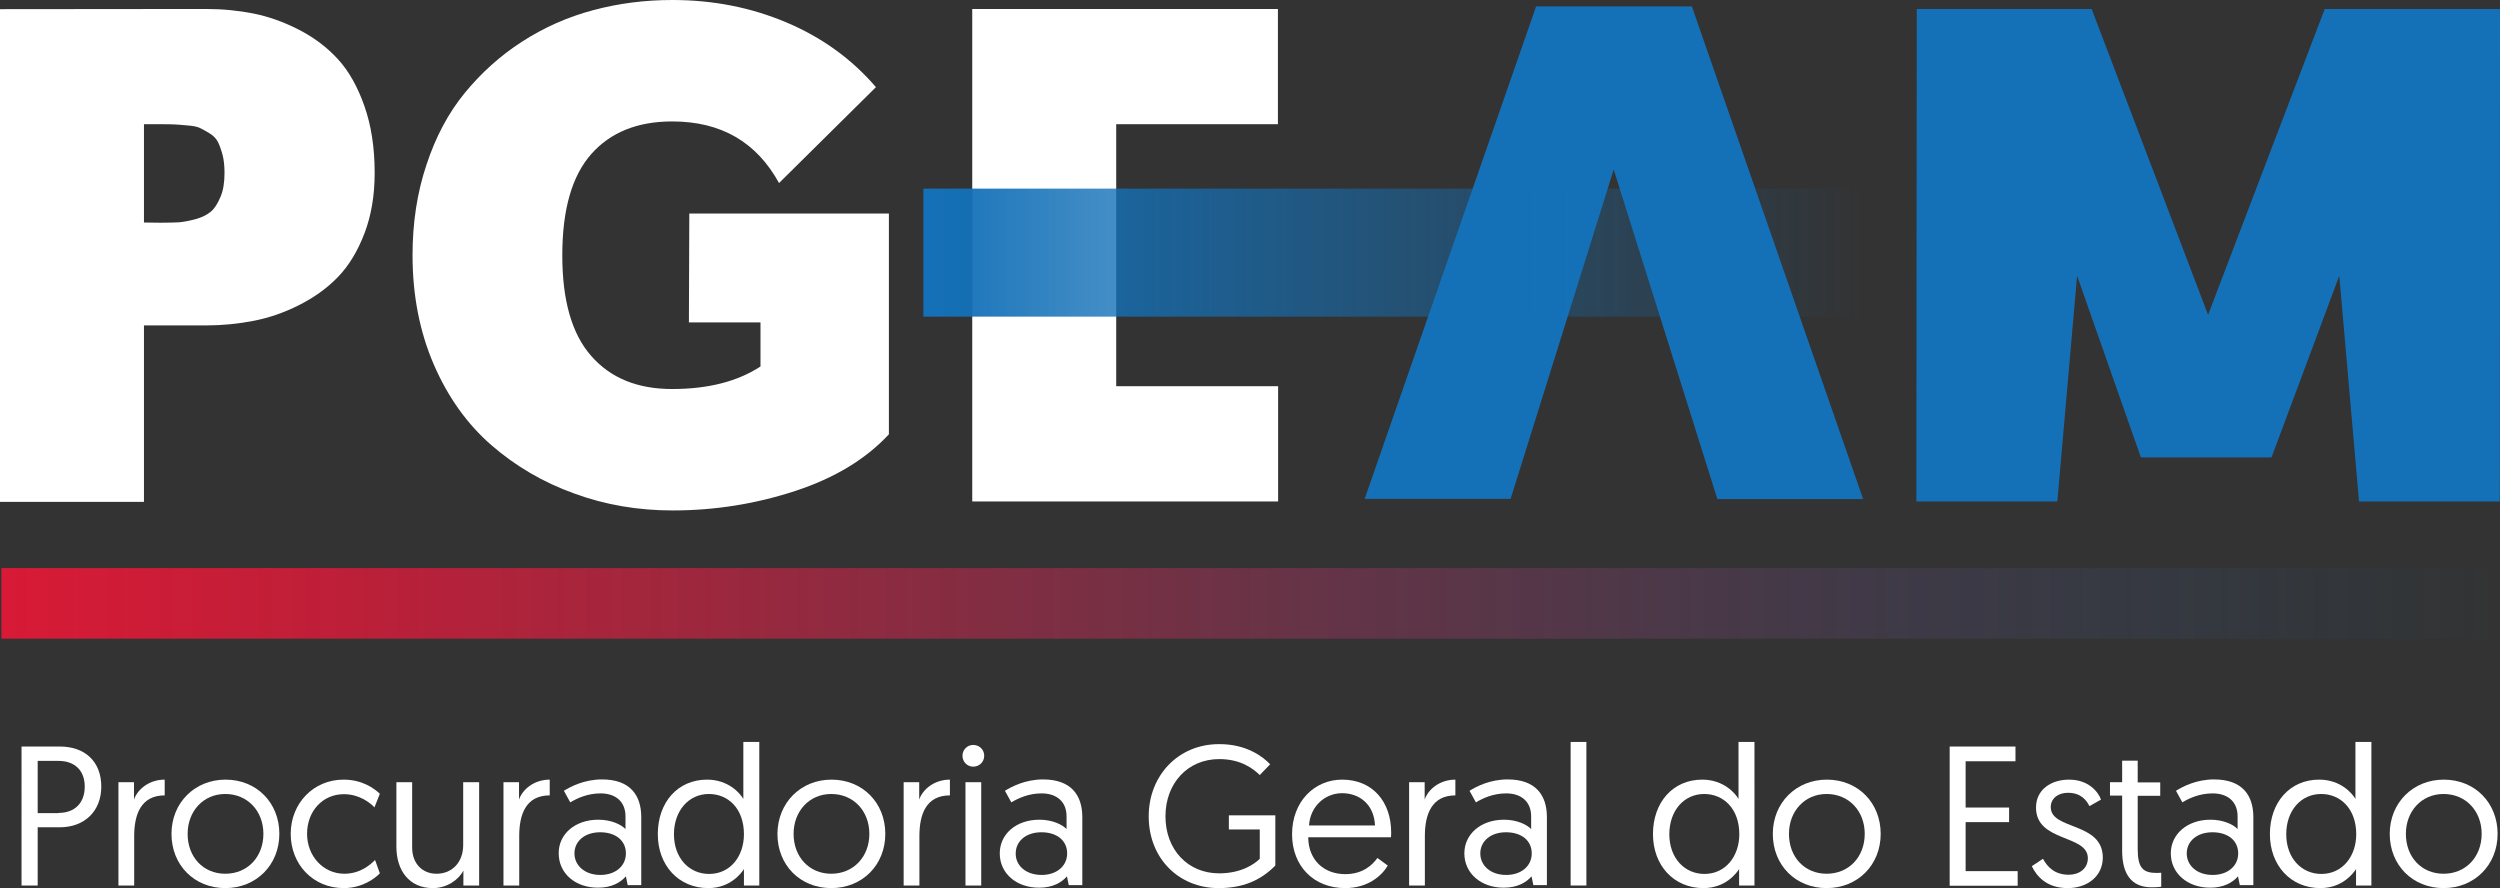
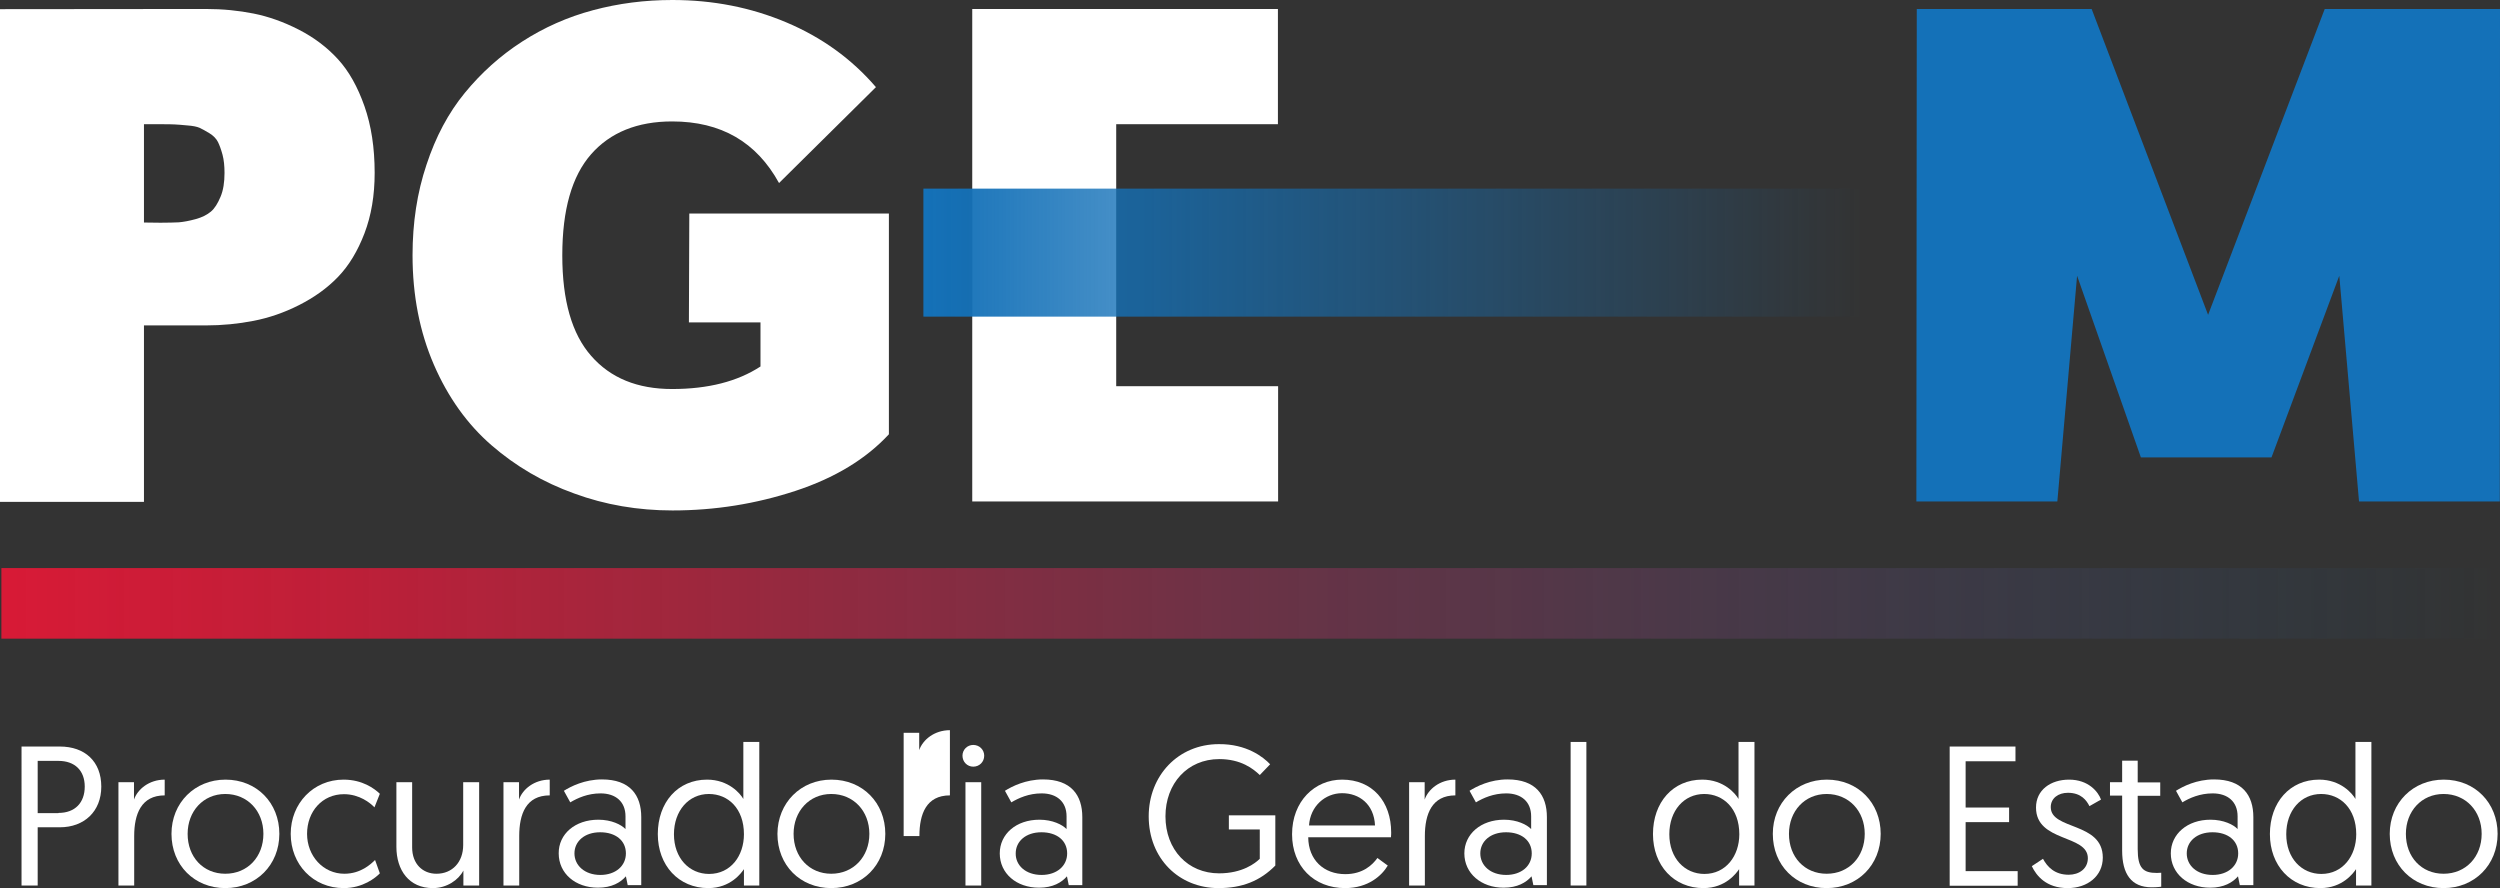
<svg xmlns="http://www.w3.org/2000/svg" version="1.1" id="Camada_1" x="0px" y="0px" viewBox="0 0 1253.8 445.4" style="enable-background:new 0 0 1253.8 445.4;" xml:space="preserve">
  <rect x="0" y="0" width="1253.8" height="445.4" fill="#333333" stroke="none" />
  <style type="text/css">
	.st0{fill:#FFFFFF;}
	.st1{fill:#1471B8;}
	.st2{fill:url(#SVGID_1_);}
	.st3{fill:url(#SVGID_2_);}
</style>
  <g>
    <path class="st0" d="M10.9,374.4H30c12.6,0,20.8,7.5,20.8,20.1c0,12.5-8.6,20.4-20.8,20.4H18.9v29.2h-8.1V374.4z M29.3,407.7   c8.4,0,13.2-5.2,13.2-13.2c0-8-4.9-12.9-13.2-12.9H18.9v26.2H29.3z" />
    <path class="st0" d="M82.6,398.9c-11.8,0-15.3,9.4-15.3,20.4v24.8h-7.9v-51.8h7.8v8.7c1.8-5.2,7.6-10,15.4-10V398.9z" />
    <path class="st0" d="M113.1,391c15.6,0,27,11.6,27,27.2s-11.6,27.2-27.1,27.2s-27-11.5-27-27.2C86,402.6,97.7,391,113.1,391z    M113,438.2c11.2,0,19.1-8.5,19.1-20c0-11.5-8-20-19.1-20s-18.9,8.7-18.9,20C94.1,429.8,101.9,438.2,113,438.2z" />
    <path class="st0" d="M187.8,404.9c-2.1-2.2-7.5-6.6-15.3-6.6c-10.9,0-18.5,8.7-18.5,19.9c0,11.1,8.1,20,18.7,20   c8.2,0,13.3-4.8,15.4-6.9l2.4,6.7c-2.1,2.2-8.5,7.4-18.1,7.4c-15.4,0-26.6-11.9-26.6-27.2s11.4-27.2,26.5-27.2   c9.5,0,15.5,4.5,18.2,7.1L187.8,404.9z" />
    <path class="st0" d="M198.8,424.7v-32.4h7.9V425c0,8.3,5.3,13.2,12.2,13.2c8,0,13.4-5.9,13.4-14.4v-31.5h8v51.8h-7.9v-7.5   c-2.4,4.7-8.3,8.8-15.3,8.8C205.1,445.4,198.8,436.4,198.8,424.7z" />
    <path class="st0" d="M275.7,398.9c-11.9,0-15.3,9.4-15.3,20.4v24.8h-7.9v-51.8h7.8v8.7c1.8-5.2,7.6-10,15.4-10V398.9z" />
    <path class="st0" d="M300.1,411.1c6.6,0,11.5,2.5,13.6,4.7v-6.4c0-7.3-4.9-11.5-12.5-11.5c-6.4,0-11.5,2.3-15.2,4.5l-3.2-5.8   c3.5-2.2,10.4-5.7,19.1-5.7c14.1,0,19.7,7.9,19.7,18.9v34.1h-6.8l-0.9-4.4c-2.7,3.1-7.1,5.7-14,5.7c-11.4,0-19.7-7.2-19.7-17.2   C280.1,418.3,288.4,411.1,300.1,411.1z M301.1,438.8c7.6,0,12.8-4.5,12.8-10.8c0-6.5-5.2-10.6-12.9-10.6c-7.9,0-12.9,4.6-12.9,10.6   C288.1,434,293.2,438.8,301.1,438.8z" />
    <path class="st0" d="M380.8,444.1h-7.7v-8.2c-1.3,1.9-6.7,9.5-17.9,9.5c-14.8,0-25.3-11.3-25.3-27.1c0-15.9,10-27.3,24.7-27.3   c10.8,0,16.7,7,18.2,9.7v-28.6h8L380.8,444.1L380.8,444.1z M355.5,398.2c-10.1,0-17.5,8.4-17.5,20.2c0,12,7.7,19.9,17.6,19.9   c10.9,0,17.5-9.1,17.5-19.9C373.1,405.5,365.2,398.2,355.5,398.2z" />
    <path class="st0" d="M417,391c15.6,0,27,11.6,27,27.2s-11.5,27.2-27.1,27.2s-27-11.5-27-27.2C390,402.6,401.6,391,417,391z    M416.9,438.2c11.1,0,19.1-8.5,19.1-20c0-11.5-8-20-19.1-20s-18.9,8.7-18.9,20C398,429.8,405.9,438.2,416.9,438.2z" />
-     <path class="st0" d="M476.4,398.9c-11.9,0-15.3,9.4-15.3,20.4v24.8h-7.9v-51.8h7.8v8.7c1.8-5.2,7.6-10,15.4-10L476.4,398.9   L476.4,398.9z" />
+     <path class="st0" d="M476.4,398.9c-11.9,0-15.3,9.4-15.3,20.4h-7.9v-51.8h7.8v8.7c1.8-5.2,7.6-10,15.4-10L476.4,398.9   L476.4,398.9z" />
    <path class="st0" d="M488.1,373.6c3.1,0,5.5,2.4,5.5,5.4c0,3.1-2.4,5.5-5.5,5.5c-3,0-5.4-2.4-5.4-5.5   C482.7,376,485.1,373.6,488.1,373.6z M484.2,392.3h7.9v51.8h-7.9V392.3z" />
    <path class="st0" d="M521.3,411.1c6.6,0,11.5,2.5,13.6,4.7v-6.4c0-7.3-4.9-11.5-12.5-11.5c-6.4,0-11.5,2.3-15.2,4.5l-3.2-5.8   c3.5-2.2,10.4-5.7,19.1-5.7c14.1,0,19.7,7.9,19.7,18.9v34.1H536l-0.9-4.4c-2.7,3.1-7.1,5.7-14,5.7c-11.4,0-19.7-7.2-19.7-17.2   C501.4,418.3,509.6,411.1,521.3,411.1z M522.4,438.8c7.6,0,12.8-4.5,12.8-10.8c0-6.5-5.2-10.6-12.9-10.6c-7.9,0-12.9,4.6-12.9,10.6   C509.3,434,514.4,438.8,522.4,438.8z" />
    <path class="st0" d="M637,383.3l-5.2,5.4c-3.2-3.1-9.4-8-20.3-8c-16,0-27,12.3-27,28.7c0,16.8,11.3,28.6,26.9,28.6   c11.7,0,18.2-5.1,20.4-7.3V416h-15.5v-7.1h23.3v25.2c-7.6,7.7-16.6,11.3-28.5,11.3c-19.8,0-35-14.8-35-36   c0-20.4,14.8-36.2,35.2-36.2C625.2,373.1,633.5,379.6,637,383.3z" />
    <path class="st0" d="M673.1,391c15.2,0,24.6,11,24.6,26.5c0,0.3,0,1.4-0.1,2.4h-41.5c0.1,11.5,7.9,18.5,18.6,18.5   c8.8,0,13.6-4.6,16.1-8.1l5.2,3.8c-2.9,4.9-9.7,11.3-21.4,11.3c-15.7,0-26.6-11-26.6-27C648,401.9,659.3,391,673.1,391z M689.6,414   c-0.5-10.8-8-16.2-16.5-16.2c-8.5,0-16,6.5-16.6,16.2H689.6z" />
    <path class="st0" d="M729.9,398.9c-11.8,0-15.3,9.4-15.3,20.4v24.8h-7.9v-51.8h7.8v8.7c1.8-5.2,7.6-10,15.4-10V398.9z" />
    <path class="st0" d="M754.3,411.1c6.6,0,11.5,2.5,13.6,4.7v-6.4c0-7.3-4.9-11.5-12.5-11.5c-6.4,0-11.5,2.3-15.2,4.5l-3.2-5.8   c3.5-2.2,10.3-5.7,19.1-5.7c14.1,0,19.7,7.9,19.7,18.9v34.1H769l-0.9-4.4c-2.7,3.1-7.1,5.7-14,5.7c-11.3,0-19.7-7.2-19.7-17.2   C734.4,418.3,742.7,411.1,754.3,411.1z M755.4,438.8c7.6,0,12.8-4.5,12.8-10.8c0-6.5-5.2-10.6-12.9-10.6c-7.9,0-12.9,4.6-12.9,10.6   C742.4,434,747.4,438.8,755.4,438.8z" />
    <path class="st0" d="M787.7,372.1h7.9v72h-7.9V372.1z" />
    <path class="st0" d="M879.9,444.1h-7.7v-8.2c-1.3,1.9-6.7,9.5-17.9,9.5c-14.8,0-25.3-11.3-25.3-27.1c0-15.9,10-27.3,24.7-27.3   c10.8,0,16.7,7,18.2,9.7v-28.6h8L879.9,444.1L879.9,444.1z M854.7,398.2c-10.2,0-17.5,8.4-17.5,20.2c0,12,7.7,19.9,17.6,19.9   c10.8,0,17.5-9.1,17.5-19.9C872.3,405.5,864.3,398.2,854.7,398.2z" />
    <path class="st0" d="M916.2,391c15.6,0,27,11.6,27,27.2s-11.5,27.2-27.1,27.2s-27-11.5-27-27.2C889.1,402.6,900.8,391,916.2,391z    M916.1,438.2c11.2,0,19.1-8.5,19.1-20c0-11.5-8-20-19.1-20s-18.9,8.7-18.9,20C897.2,429.8,905,438.2,916.1,438.2z" />
    <path class="st0" d="M977.8,374.4h33v7.4h-25V405h21.8v7.3h-21.8v24.6h26.1v7.3h-34.1V374.4z" />
    <path class="st0" d="M1024.6,430.7c2.2,4.1,5.9,8,12.9,8c5.2,0,9.6-3,9.6-8.3c0-12-26-7.9-26-25.4c0-8.8,7.3-14,16.6-14   c9.7,0,14.6,6.1,16,10l-5.8,3.3c-1.4-2.8-4.1-6.7-10.8-6.7c-4.8,0-8.6,2.7-8.6,7.2c0,11.6,26.1,7.3,26.1,25.3   c0,9.2-7.6,15.3-17.6,15.3c-10.8,0-15.7-6.2-18-11L1024.6,430.7z" />
    <path class="st0" d="M1064.2,381.5h7.9v10.9h11.3v6.7h-11.3v26.7c0,9.7,2.8,12,9.6,12c1,0,2.2-0.1,2.2-0.1v7c0,0-2.1,0.3-4.8,0.3   c-10.3,0-14.8-6.8-14.8-18.4V399h-6.1v-6.7h6.1V381.5z" />
    <path class="st0" d="M1108.6,411.1c6.6,0,11.6,2.5,13.6,4.7v-6.4c0-7.3-4.9-11.5-12.5-11.5c-6.4,0-11.6,2.3-15.2,4.5l-3.2-5.8   c3.5-2.2,10.3-5.7,19.1-5.7c14.1,0,19.7,7.9,19.7,18.9v34.1h-6.8l-0.9-4.4c-2.7,3.1-7.1,5.7-14,5.7c-11.3,0-19.7-7.2-19.7-17.2   C1088.7,418.3,1097,411.1,1108.6,411.1z M1109.7,438.8c7.6,0,12.8-4.5,12.8-10.8c0-6.5-5.2-10.6-12.9-10.6   c-7.9,0-12.9,4.6-12.9,10.6C1096.7,434,1101.7,438.8,1109.7,438.8z" />
    <path class="st0" d="M1189.3,444.1h-7.7v-8.2c-1.3,1.9-6.7,9.5-17.9,9.5c-14.8,0-25.3-11.3-25.3-27.1c0-15.9,10-27.3,24.7-27.3   c10.8,0,16.7,7,18.2,9.7v-28.6h8L1189.3,444.1L1189.3,444.1z M1164.1,398.2c-10.2,0-17.5,8.4-17.5,20.2c0,12,7.7,19.9,17.6,19.9   c10.8,0,17.5-9.1,17.5-19.9C1181.7,405.5,1173.7,398.2,1164.1,398.2z" />
    <path class="st0" d="M1225.6,391c15.6,0,27,11.6,27,27.2s-11.6,27.2-27.1,27.2s-27-11.5-27-27.2   C1198.5,402.6,1210.2,391,1225.6,391z M1225.5,438.2c11.2,0,19.1-8.5,19.1-20c0-11.5-8-20-19.1-20s-18.9,8.7-18.9,20   C1206.6,429.8,1214.4,438.2,1225.5,438.2z" />
  </g>
  <path class="st0" d="M103.2,4.5c8.5,0,16.5,0.8,24,2.3s15.1,4.2,22.7,8.1c7.6,3.9,14.1,8.8,19.6,14.8s9.9,13.9,13.3,23.6  s5.1,20.8,5.1,33.4c0,11.3-1.7,21.4-5.1,30.3c-3.4,8.9-7.8,16.2-13.3,21.9s-12,10.3-19.5,14.1s-15.1,6.4-22.8,7.9  c-7.7,1.5-15.7,2.3-24,2.3h-31v88.5H0V4.6L103.2,4.5L103.2,4.5z M80.5,111.7c3.9,0,6.9-0.1,9.2-0.2c2.3-0.2,5.1-0.7,8.4-1.6  s5.8-2.2,7.7-3.8s3.4-4.1,4.8-7.4c1.4-3.3,2-7.3,2-12c0-3.4-0.3-6.5-1-9.1s-1.5-4.8-2.3-6.4S107,68,105,66.8s-3.6-2.1-4.9-2.7  c-1.4-0.6-3.4-1-6.2-1.2c-2.8-0.3-4.9-0.4-6.4-0.5s-3.8-0.1-7-0.1h-8.3v49.3L80.5,111.7L80.5,111.7z" />
  <path class="st0" d="M345.7,107.1h100.1v110.7c-11.5,12.4-27.1,21.9-46.9,28.4s-40.3,9.8-61.6,9.8c-17.3,0-33.8-2.8-49.3-8.5  c-15.6-5.6-29.4-13.7-41.5-24.2c-12.1-10.5-21.8-24-28.9-40.4s-10.7-34.7-10.7-54.9c0-16.3,2.3-31.4,7-45.4c4.6-14,11-26,19.2-36  s17.7-18.6,28.7-25.7c11-7.1,22.9-12.4,35.7-15.8C310.2,1.7,323.4,0,337.2,0c20.3,0,39.3,3.7,57.1,11.2s32.8,18.3,45,32.5  l-48.6,48.1c-11.3-20.6-29.1-30.9-53.6-30.9c-17.4,0-31,5.5-40.6,16.4c-9.7,11-14.5,27.9-14.5,50.8c0,22.6,4.8,39.4,14.5,50.4  c9.7,11.1,23.2,16.6,40.6,16.6c18.1,0,32.8-3.8,44.3-11.3v-22.1h-35.9L345.7,107.1L345.7,107.1z" />
  <path class="st0" d="M559.8,193.7H641v57.8H487.6V4.5h153.3v57.8h-81.1L559.8,193.7L559.8,193.7z" />
-   <path class="st1" d="M848.5,3.2h-78.1l-86,247h73.2L809.3,85l52,165.3h73.1L848.5,3.2z" />
  <polygon class="st1" points="1253.7,251.5 1183.1,251.5 1173.2,138.3 1139.2,229.4 1073.7,229.4 1041.7,138.3 1031.8,251.5   961.1,251.5 961.3,4.5 1049,4.5 1107.4,157.9 1165.9,4.5 1253.8,4.5 " />
  <linearGradient id="SVGID_1_" gradientUnits="userSpaceOnUse" x1="0.72" y1="141.87" x2="1252.86" y2="141.87" gradientTransform="matrix(1 0 0 -1 0 444.44)">
    <stop offset="0" style="stop-color:#D81A36" />
    <stop offset="0.135" style="stop-color:#D41C39;stop-opacity:0.865" />
    <stop offset="0.278" style="stop-color:#C72241;stop-opacity:0.722" />
    <stop offset="0.425" style="stop-color:#B22B4F;stop-opacity:0.575" />
    <stop offset="0.574" style="stop-color:#943863;stop-opacity:0.426" />
    <stop offset="0.725" style="stop-color:#6E497C;stop-opacity:0.275" />
    <stop offset="0.876" style="stop-color:#405E9B;stop-opacity:0.124" />
    <stop offset="1" style="stop-color:#1471B8;stop-opacity:0" />
  </linearGradient>
  <rect x="0.7" y="284.9" class="st2" width="1252.1" height="35.4" />
  <linearGradient id="SVGID_2_" gradientUnits="userSpaceOnUse" x1="463.08" y1="317.75" x2="934.29" y2="317.75" gradientTransform="matrix(1 0 0 -1 0 444.44)">
    <stop offset="0" style="stop-color:#1471B8" />
    <stop offset="0.866" style="stop-color:#1471B8;stop-opacity:0.134" />
    <stop offset="1" style="stop-color:#1471B8;stop-opacity:0" />
  </linearGradient>
  <rect x="463.1" y="94.6" class="st3" width="471.2" height="64.2" />
</svg>